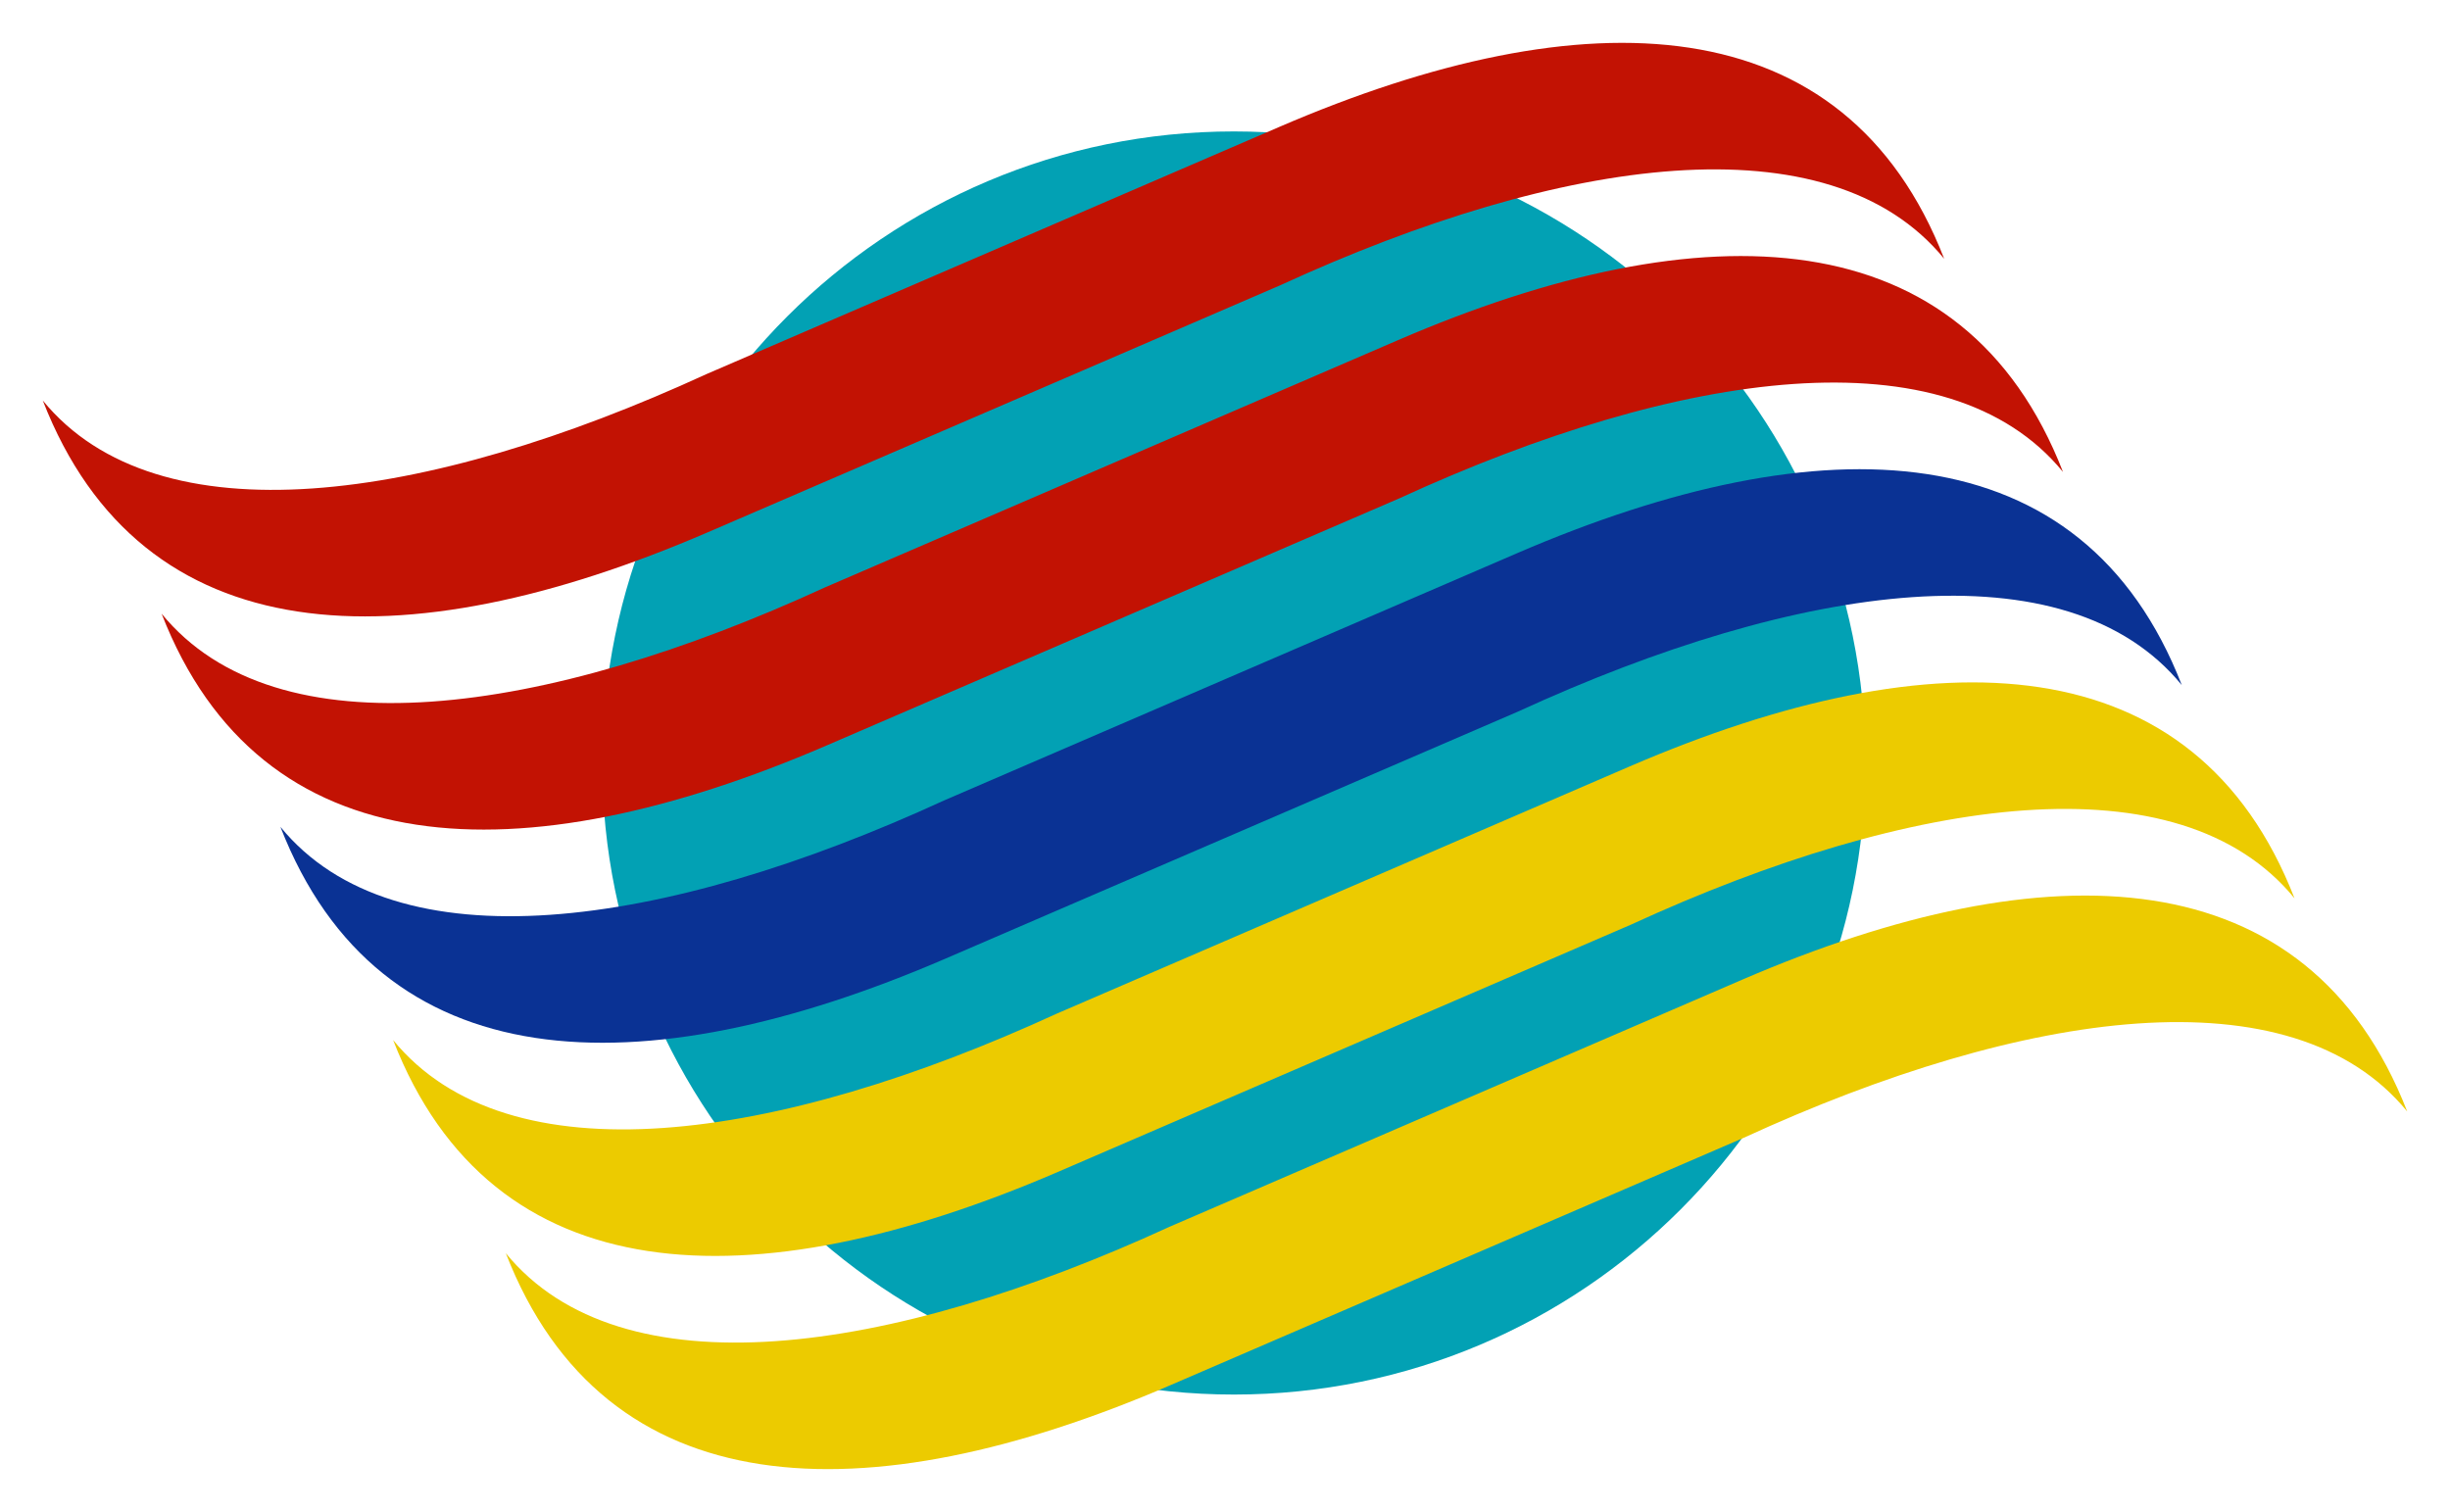
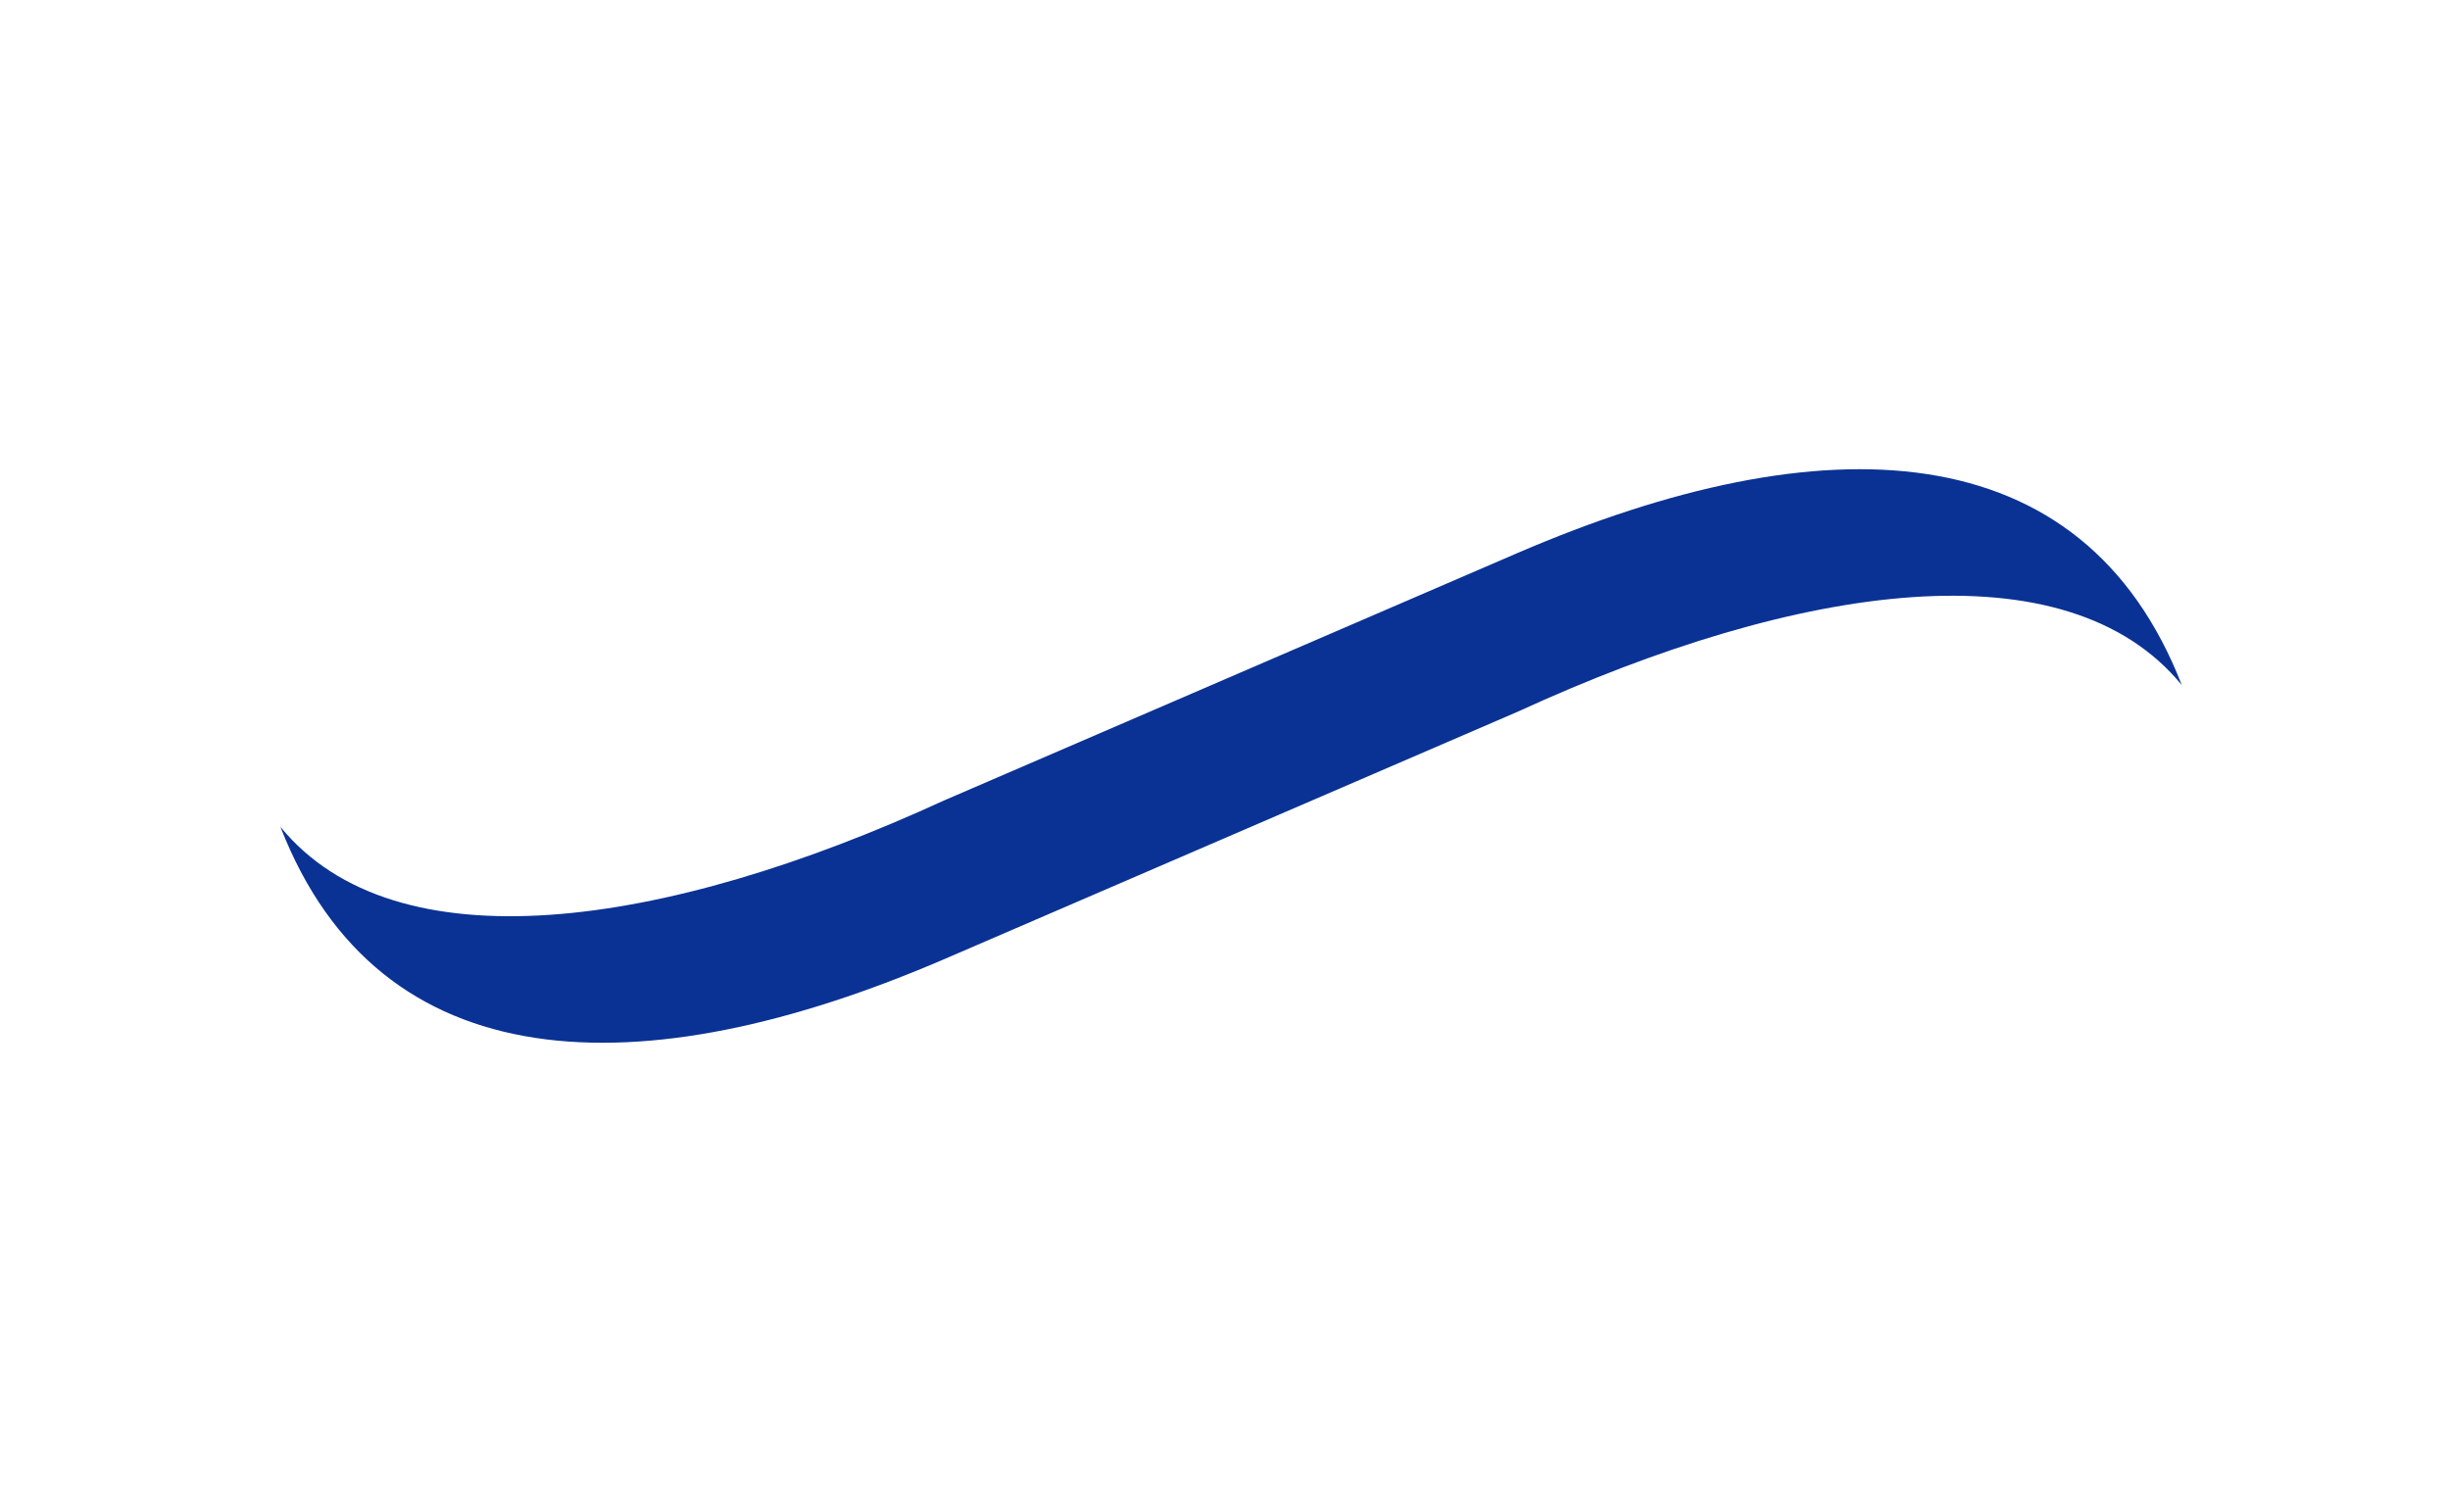
<svg xmlns="http://www.w3.org/2000/svg" version="1.1" width="1024" height="632" viewBox="-6.423 -6.423 367.735 226.942" id="svg7139">
  <defs id="defs7141" />
-   <path d="m 267.315,104.779 c 0,48.257 -39.12,87.377 -87.377,87.377 -48.257,0 -87.377,-39.12 -87.377,-87.377 0,-48.257 39.12,-87.377 87.377,-87.377 48.257,0 87.377,39.12 87.377,87.377 z" transform="matrix(1.085,0,0,1.085,-16.454,-5.586)" id="path6074" style="color:#000000;fill:#02a1b4;fill-opacity:1;fill-rule:nonzero;stroke:none;stroke-width:0.15;marker:none;visibility:visible;display:inline;overflow:visible;enable-background:accumulate" />
  <path d="m 135.451,137.483 c -45.981,19.827 -84.917,18.442 -99.785,-19.796 17.261,21.104 57.422,15.429 99.622,-3.968 l 85.984,-37.105 c 45.981,-19.827 84.917,-18.442 99.785,19.796 -17.261,-21.104 -57.422,-15.429 -99.622,3.968 z" id="path6946" style="fill:#0a3294;fill-opacity:1;stroke:none;display:inline" />
-   <path d="m 169.284,201.483 c -45.981,19.827 -84.917,18.442 -99.785,-19.796 17.261,21.104 57.422,15.429 99.622,-3.968 l 85.984,-37.105 c 45.981,-19.827 84.917,-18.442 99.785,19.796 -17.261,-21.104 -57.422,-15.429 -99.622,3.968 z m -16.917,-32 c -45.981,19.827 -84.917,18.442 -99.785,-19.796 17.261,21.104 57.422,15.429 99.622,-3.968 l 85.984,-37.105 c 45.981,-19.827 84.917,-18.442 99.785,19.796 -17.261,-21.104 -57.422,-15.429 -99.622,3.968 z" id="use6970" style="fill:#eccb00;fill-opacity:1;stroke:none;display:inline" />
-   <path d="M 99.785,73.483 C 53.804,93.31 14.868,91.925 0,53.687 17.261,74.791 57.422,69.116 99.622,49.719 L 185.605,12.613 C 231.586,-7.214 270.522,-5.829 285.39,32.409 268.129,11.305 227.968,16.98 185.768,36.377 z m 17.833,32 C 71.637,125.31 32.701,123.925 17.833,85.687 35.094,106.791 75.255,101.116 117.455,81.719 l 85.984,-37.105 c 45.981,-19.827 84.917,-18.442 99.785,19.796 -17.261,-21.104 -57.422,-15.429 -99.622,3.968 z" id="use6999" style="fill:#c21203;fill-opacity:1;stroke:none;display:inline" />
</svg>